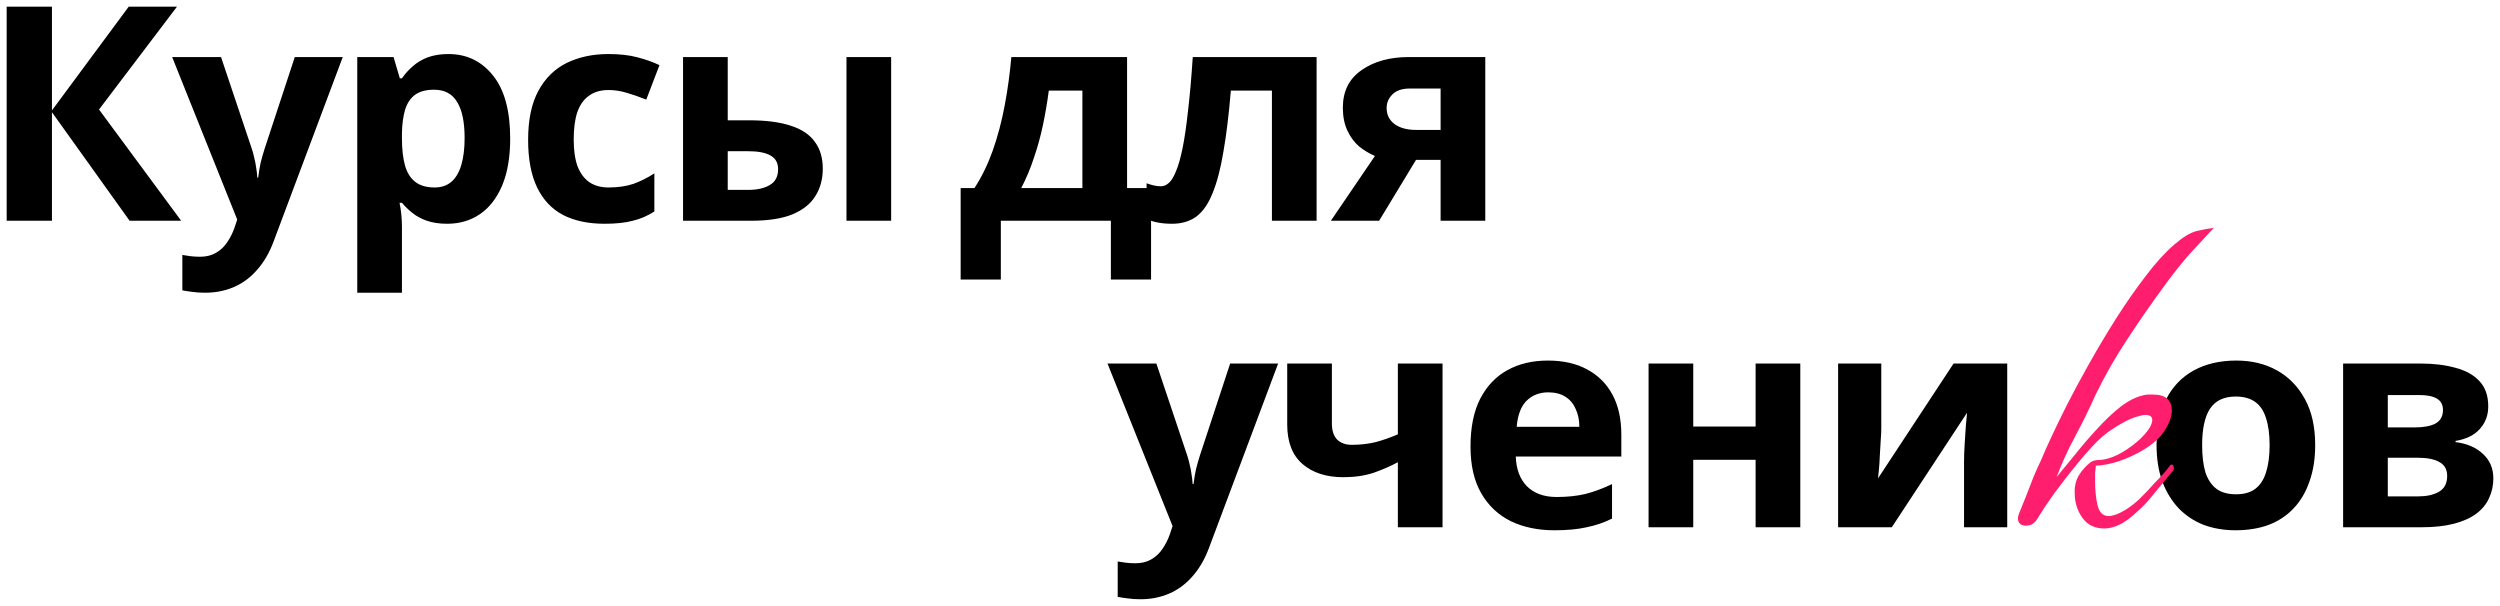
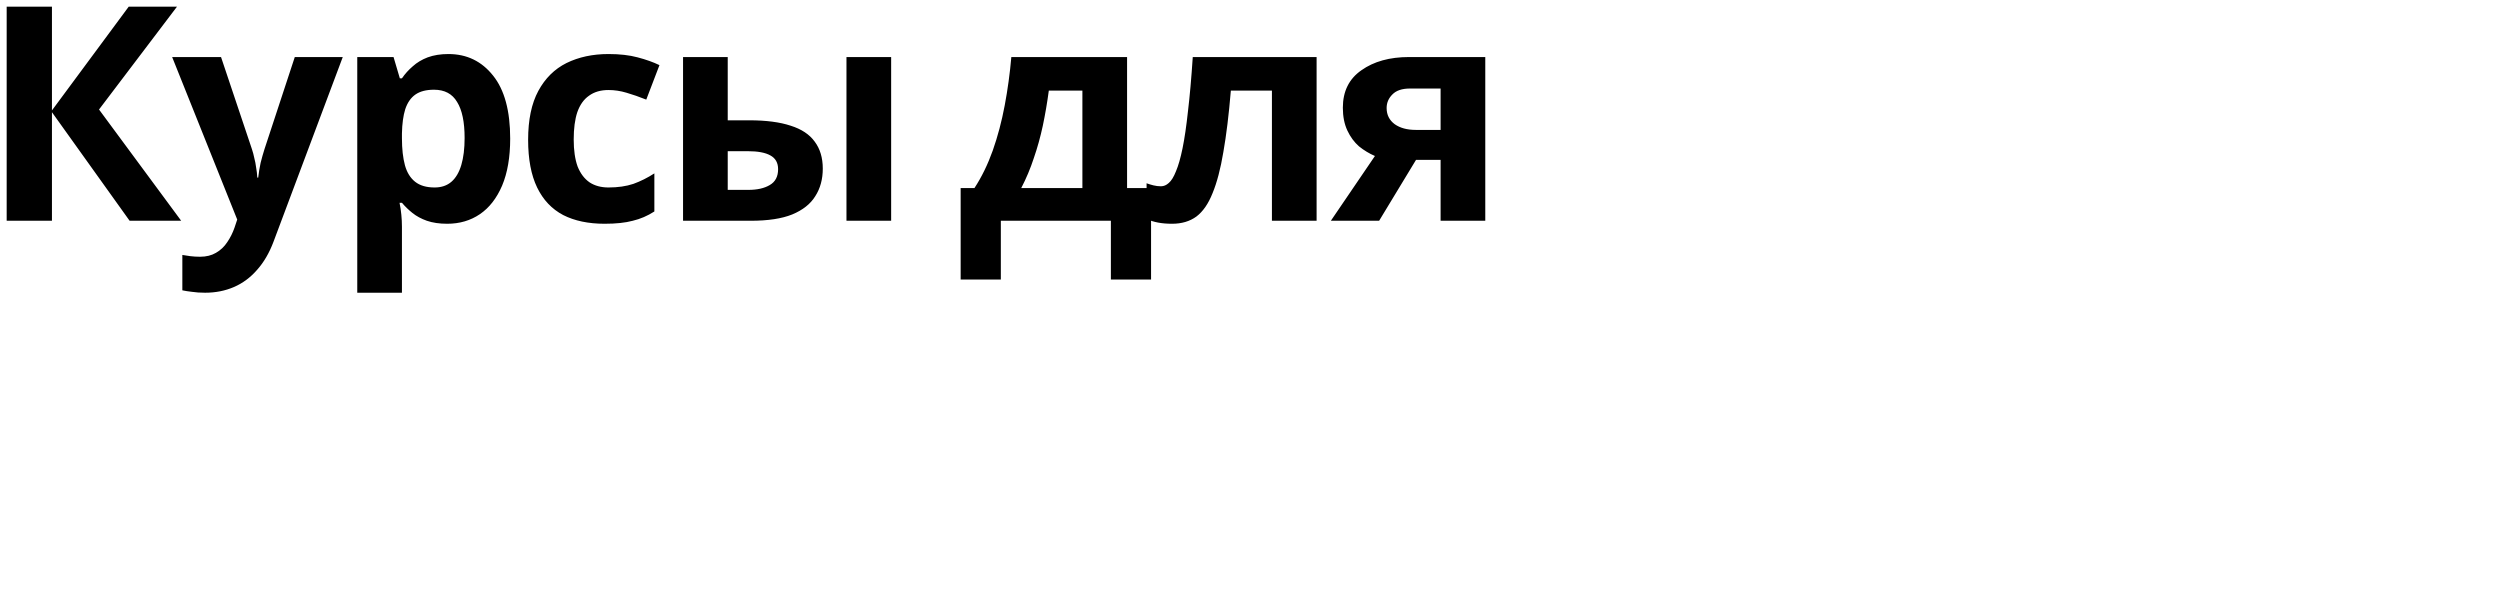
<svg xmlns="http://www.w3.org/2000/svg" viewBox="6037.063 4804.615 375.182 90.93">
  <path fill="black" stroke="none" fill-opacity="1" stroke-width="1" stroke-opacity="1" id="tSvg154665002c0" d="M 6064.254 4837.745 C 6061.674 4837.745 6059.094 4837.745 6056.514 4837.745 C 6052.629 4832.315 6048.744 4826.885 6044.859 4821.455 C 6044.859 4826.885 6044.859 4832.315 6044.859 4837.745 C 6042.594 4837.745 6040.329 4837.745 6038.064 4837.745 C 6038.064 4827.035 6038.064 4816.325 6038.064 4805.615 C 6040.329 4805.615 6042.594 4805.615 6044.859 4805.615 C 6044.859 4810.805 6044.859 4815.995 6044.859 4821.185 C 6048.699 4815.995 6052.539 4810.805 6056.379 4805.615 C 6058.794 4805.615 6061.209 4805.615 6063.624 4805.615 C 6059.724 4810.76 6055.824 4815.905 6051.924 4821.05C 6056.034 4826.615 6060.144 4832.18 6064.254 4837.745Z M 6062.898 4813.175 C 6065.343 4813.175 6067.788 4813.175 6070.233 4813.175 C 6071.778 4817.78 6073.323 4822.385 6074.868 4826.99 C 6075.018 4827.44 6075.138 4827.89 6075.228 4828.34 C 6075.348 4828.79 6075.438 4829.255 6075.498 4829.735 C 6075.588 4830.215 6075.648 4830.725 6075.678 4831.265 C 6075.723 4831.265 6075.768 4831.265 6075.813 4831.265 C 6075.903 4830.485 6076.023 4829.75 6076.173 4829.06 C 6076.353 4828.34 6076.548 4827.65 6076.758 4826.99 C 6078.273 4822.385 6079.788 4817.78 6081.303 4813.175 C 6083.703 4813.175 6086.103 4813.175 6088.503 4813.175 C 6085.038 4822.415 6081.573 4831.655 6078.108 4840.895 C 6077.478 4842.575 6076.653 4843.985 6075.633 4845.125 C 6074.643 4846.265 6073.488 4847.12 6072.168 4847.69 C 6070.848 4848.26 6069.408 4848.545 6067.848 4848.545 C 6067.098 4848.545 6066.438 4848.5 6065.868 4848.41 C 6065.328 4848.35 6064.848 4848.275 6064.428 4848.185 C 6064.428 4846.415 6064.428 4844.645 6064.428 4842.875 C 6064.758 4842.935 6065.148 4842.995 6065.598 4843.055 C 6066.078 4843.115 6066.573 4843.145 6067.083 4843.145 C 6068.013 4843.145 6068.808 4842.95 6069.468 4842.56 C 6070.158 4842.17 6070.728 4841.63 6071.178 4840.94 C 6071.628 4840.28 6071.988 4839.56 6072.258 4838.78 C 6072.393 4838.375 6072.528 4837.97 6072.663 4837.565C 6069.408 4829.435 6066.153 4821.305 6062.898 4813.175Z M 6104.358 4812.725 C 6107.118 4812.725 6109.353 4813.805 6111.063 4815.965 C 6112.773 4818.095 6113.628 4821.245 6113.628 4825.415 C 6113.628 4828.205 6113.223 4830.56 6112.413 4832.48 C 6111.603 4834.37 6110.493 4835.795 6109.083 4836.755 C 6107.673 4837.715 6106.038 4838.195 6104.178 4838.195 C 6103.008 4838.195 6101.988 4838.045 6101.118 4837.745 C 6100.278 4837.445 6099.558 4837.055 6098.958 4836.575 C 6098.358 4836.095 6097.833 4835.585 6097.383 4835.045 C 6097.263 4835.045 6097.143 4835.045 6097.023 4835.045 C 6097.143 4835.615 6097.233 4836.215 6097.293 4836.845 C 6097.353 4837.445 6097.383 4838.045 6097.383 4838.645 C 6097.383 4841.945 6097.383 4845.245 6097.383 4848.545 C 6095.148 4848.545 6092.913 4848.545 6090.678 4848.545 C 6090.678 4836.755 6090.678 4824.965 6090.678 4813.175 C 6092.493 4813.175 6094.308 4813.175 6096.123 4813.175 C 6096.438 4814.24 6096.753 4815.305 6097.068 4816.37 C 6097.173 4816.37 6097.278 4816.37 6097.383 4816.37 C 6097.833 4815.71 6098.373 4815.11 6099.003 4814.57 C 6099.633 4814 6100.383 4813.55 6101.253 4813.22C 6102.153 4812.89 6103.188 4812.725 6104.358 4812.725Z M 6102.198 4818.08 C 6101.028 4818.08 6100.098 4818.32 6099.408 4818.8 C 6098.718 4819.28 6098.208 4820.015 6097.878 4821.005 C 6097.578 4821.965 6097.413 4823.18 6097.383 4824.65 C 6097.383 4824.89 6097.383 4825.13 6097.383 4825.37 C 6097.383 4826.96 6097.533 4828.31 6097.833 4829.42 C 6098.133 4830.5 6098.643 4831.325 6099.363 4831.895 C 6100.083 4832.465 6101.058 4832.75 6102.288 4832.75 C 6103.308 4832.75 6104.148 4832.465 6104.808 4831.895 C 6105.468 4831.325 6105.963 4830.485 6106.293 4829.375 C 6106.623 4828.265 6106.788 4826.915 6106.788 4825.325 C 6106.788 4822.925 6106.413 4821.125 6105.663 4819.925C 6104.943 4818.695 6103.788 4818.08 6102.198 4818.08Z M 6127.795 4838.195 C 6125.365 4838.195 6123.295 4837.76 6121.585 4836.89 C 6119.875 4835.99 6118.57 4834.61 6117.67 4832.75 C 6116.77 4830.89 6116.32 4828.505 6116.32 4825.595 C 6116.32 4822.595 6116.83 4820.15 6117.85 4818.26 C 6118.87 4816.37 6120.28 4814.975 6122.08 4814.075 C 6123.91 4813.175 6126.01 4812.725 6128.38 4812.725 C 6130.06 4812.725 6131.515 4812.89 6132.745 4813.22 C 6134.005 4813.55 6135.1 4813.94 6136.03 4814.39 C 6135.37 4816.115 6134.71 4817.84 6134.05 4819.565 C 6133 4819.145 6132.01 4818.8 6131.08 4818.53 C 6130.18 4818.26 6129.28 4818.125 6128.38 4818.125 C 6127.21 4818.125 6126.235 4818.41 6125.455 4818.98 C 6124.675 4819.52 6124.09 4820.345 6123.7 4821.455 C 6123.34 4822.535 6123.16 4823.9 6123.16 4825.55 C 6123.16 4827.17 6123.355 4828.52 6123.745 4829.6 C 6124.165 4830.65 6124.765 4831.445 6125.545 4831.985 C 6126.325 4832.495 6127.27 4832.75 6128.38 4832.75 C 6129.79 4832.75 6131.035 4832.57 6132.115 4832.21 C 6133.195 4831.82 6134.245 4831.295 6135.265 4830.635 C 6135.265 4832.54 6135.265 4834.445 6135.265 4836.35 C 6134.245 4837.01 6133.165 4837.475 6132.025 4837.745C 6130.915 4838.045 6129.505 4838.195 6127.795 4838.195Z M 6139.57 4837.745 C 6139.57 4829.555 6139.57 4821.365 6139.57 4813.175 C 6141.805 4813.175 6144.04 4813.175 6146.275 4813.175 C 6146.275 4816.34 6146.275 4819.505 6146.275 4822.67 C 6147.355 4822.67 6148.435 4822.67 6149.515 4822.67 C 6152.035 4822.67 6154.105 4822.94 6155.725 4823.48 C 6157.345 4823.99 6158.545 4824.785 6159.325 4825.865 C 6160.135 4826.945 6160.54 4828.295 6160.54 4829.915 C 6160.54 4831.505 6160.165 4832.885 6159.415 4834.055 C 6158.695 4835.225 6157.54 4836.14 6155.95 4836.8 C 6154.39 4837.43 6152.32 4837.745 6149.74 4837.745C 6146.35 4837.745 6142.96 4837.745 6139.57 4837.745Z M 6149.38 4833.11 C 6150.7 4833.11 6151.765 4832.87 6152.575 4832.39 C 6153.415 4831.91 6153.835 4831.115 6153.835 4830.005 C 6153.835 4829.045 6153.445 4828.355 6152.665 4827.935 C 6151.915 4827.515 6150.79 4827.305 6149.29 4827.305 C 6148.285 4827.305 6147.28 4827.305 6146.275 4827.305 C 6146.275 4829.24 6146.275 4831.175 6146.275 4833.11C 6147.31 4833.11 6148.345 4833.11 6149.38 4833.11Z M 6164.095 4837.745 C 6164.095 4829.555 6164.095 4821.365 6164.095 4813.175 C 6166.33 4813.175 6168.565 4813.175 6170.8 4813.175 C 6170.8 4821.365 6170.8 4829.555 6170.8 4837.745C 6168.565 4837.745 6166.33 4837.745 6164.095 4837.745Z M 6206.206 4813.175 C 6206.206 4819.73 6206.206 4826.285 6206.206 4832.84 C 6207.406 4832.84 6208.606 4832.84 6209.806 4832.84 C 6209.806 4837.415 6209.806 4841.99 6209.806 4846.565 C 6207.796 4846.565 6205.786 4846.565 6203.776 4846.565 C 6203.776 4843.625 6203.776 4840.685 6203.776 4837.745 C 6198.271 4837.745 6192.766 4837.745 6187.261 4837.745 C 6187.261 4840.685 6187.261 4843.625 6187.261 4846.565 C 6185.251 4846.565 6183.241 4846.565 6181.231 4846.565 C 6181.231 4841.99 6181.231 4837.415 6181.231 4832.84 C 6181.921 4832.84 6182.611 4832.84 6183.301 4832.84 C 6184.381 4831.19 6185.296 4829.315 6186.046 4827.215 C 6186.796 4825.085 6187.396 4822.82 6187.846 4820.42 C 6188.296 4818.02 6188.626 4815.605 6188.836 4813.175C 6194.626 4813.175 6200.416 4813.175 6206.206 4813.175Z M 6194.461 4818.215 C 6194.221 4820.015 6193.921 4821.77 6193.561 4823.48 C 6193.201 4825.16 6192.751 4826.78 6192.211 4828.34 C 6191.701 4829.9 6191.071 4831.4 6190.321 4832.84 C 6193.381 4832.84 6196.441 4832.84 6199.501 4832.84 C 6199.501 4827.965 6199.501 4823.09 6199.501 4818.215C 6197.821 4818.215 6196.141 4818.215 6194.461 4818.215Z M 6234.649 4837.745 C 6232.414 4837.745 6230.179 4837.745 6227.944 4837.745 C 6227.944 4831.235 6227.944 4824.725 6227.944 4818.215 C 6225.889 4818.215 6223.834 4818.215 6221.779 4818.215 C 6221.479 4821.815 6221.104 4824.89 6220.654 4827.44 C 6220.234 4829.96 6219.694 4832.015 6219.034 4833.605 C 6218.404 4835.195 6217.594 4836.365 6216.604 4837.115 C 6215.614 4837.835 6214.399 4838.195 6212.959 4838.195 C 6212.179 4838.195 6211.474 4838.135 6210.844 4838.015 C 6210.214 4837.895 6209.644 4837.715 6209.134 4837.475 C 6209.134 4835.69 6209.134 4833.905 6209.134 4832.12 C 6209.464 4832.24 6209.809 4832.345 6210.169 4832.435 C 6210.529 4832.525 6210.904 4832.57 6211.294 4832.57 C 6211.714 4832.57 6212.104 4832.405 6212.464 4832.075 C 6212.854 4831.745 6213.214 4831.16 6213.544 4830.32 C 6213.904 4829.48 6214.234 4828.325 6214.534 4826.855 C 6214.834 4825.385 6215.104 4823.54 6215.344 4821.32 C 6215.614 4819.07 6215.854 4816.355 6216.064 4813.175 C 6222.259 4813.175 6228.454 4813.175 6234.649 4813.175C 6234.649 4821.365 6234.649 4829.555 6234.649 4837.745Z M 6244.033 4837.745 C 6241.618 4837.745 6239.203 4837.745 6236.788 4837.745 C 6238.993 4834.505 6241.198 4831.265 6243.403 4828.025 C 6242.563 4827.665 6241.768 4827.185 6241.018 4826.585 C 6240.298 4825.955 6239.713 4825.16 6239.263 4824.2 C 6238.813 4823.24 6238.588 4822.1 6238.588 4820.78 C 6238.588 4818.32 6239.518 4816.445 6241.378 4815.155 C 6243.238 4813.835 6245.623 4813.175 6248.533 4813.175 C 6252.343 4813.175 6256.153 4813.175 6259.963 4813.175 C 6259.963 4821.365 6259.963 4829.555 6259.963 4837.745 C 6257.728 4837.745 6255.493 4837.745 6253.258 4837.745 C 6253.258 4834.7 6253.258 4831.655 6253.258 4828.61 C 6252.028 4828.61 6250.798 4828.61 6249.568 4828.61C 6247.723 4831.655 6245.878 4834.7 6244.033 4837.745Z M 6245.158 4820.825 C 6245.158 4821.845 6245.563 4822.655 6246.373 4823.255 C 6247.183 4823.825 6248.233 4824.11 6249.523 4824.11 C 6250.768 4824.11 6252.013 4824.11 6253.258 4824.11 C 6253.258 4822.04 6253.258 4819.97 6253.258 4817.9 C 6251.728 4817.9 6250.198 4817.9 6248.668 4817.9 C 6247.468 4817.9 6246.583 4818.2 6246.013 4818.8C 6245.443 4819.37 6245.158 4820.045 6245.158 4820.825Z" />
-   <path fill="black" stroke="none" fill-opacity="1" stroke-width="1" stroke-opacity="1" id="tSvg533f49f75d" d="M 6203.269 4859.175 C 6205.714 4859.175 6208.159 4859.175 6210.604 4859.175 C 6212.149 4863.78 6213.694 4868.385 6215.239 4872.99 C 6215.389 4873.44 6215.509 4873.89 6215.599 4874.34 C 6215.719 4874.79 6215.809 4875.255 6215.869 4875.735 C 6215.959 4876.215 6216.019 4876.725 6216.049 4877.265 C 6216.094 4877.265 6216.139 4877.265 6216.184 4877.265 C 6216.274 4876.485 6216.394 4875.75 6216.544 4875.06 C 6216.724 4874.34 6216.919 4873.65 6217.129 4872.99 C 6218.644 4868.385 6220.159 4863.78 6221.674 4859.175 C 6224.074 4859.175 6226.474 4859.175 6228.874 4859.175 C 6225.409 4868.415 6221.944 4877.655 6218.479 4886.895 C 6217.849 4888.575 6217.024 4889.985 6216.004 4891.125 C 6215.014 4892.265 6213.859 4893.12 6212.539 4893.69 C 6211.219 4894.26 6209.779 4894.545 6208.219 4894.545 C 6207.469 4894.545 6206.809 4894.5 6206.239 4894.41 C 6205.699 4894.35 6205.219 4894.275 6204.799 4894.185 C 6204.799 4892.415 6204.799 4890.645 6204.799 4888.875 C 6205.129 4888.935 6205.519 4888.995 6205.969 4889.055 C 6206.449 4889.115 6206.944 4889.145 6207.454 4889.145 C 6208.384 4889.145 6209.179 4888.95 6209.839 4888.56 C 6210.529 4888.17 6211.099 4887.63 6211.549 4886.94 C 6211.999 4886.28 6212.359 4885.56 6212.629 4884.78 C 6212.764 4884.375 6212.899 4883.97 6213.034 4883.565C 6209.779 4875.435 6206.524 4867.305 6203.269 4859.175Z M 6236.944 4868.175 C 6236.944 4869.225 6237.199 4870.02 6237.709 4870.56 C 6238.249 4871.1 6238.984 4871.37 6239.914 4871.37 C 6241.204 4871.37 6242.404 4871.235 6243.514 4870.965 C 6244.624 4870.665 6245.734 4870.275 6246.844 4869.795 C 6246.844 4866.255 6246.844 4862.715 6246.844 4859.175 C 6249.079 4859.175 6251.314 4859.175 6253.549 4859.175 C 6253.549 4867.365 6253.549 4875.555 6253.549 4883.745 C 6251.314 4883.745 6249.079 4883.745 6246.844 4883.745 C 6246.844 4880.49 6246.844 4877.235 6246.844 4873.98 C 6245.794 4874.55 6244.594 4875.075 6243.244 4875.555 C 6241.894 4876.005 6240.364 4876.23 6238.654 4876.23 C 6236.104 4876.23 6234.064 4875.57 6232.534 4874.25 C 6231.004 4872.93 6230.239 4870.95 6230.239 4868.31 C 6230.239 4865.265 6230.239 4862.22 6230.239 4859.175 C 6232.474 4859.175 6234.709 4859.175 6236.944 4859.175C 6236.944 4862.175 6236.944 4865.175 6236.944 4868.175Z M 6269.356 4858.725 C 6271.636 4858.725 6273.586 4859.16 6275.206 4860.03 C 6276.856 4860.9 6278.131 4862.16 6279.031 4863.81 C 6279.931 4865.46 6280.381 4867.485 6280.381 4869.885 C 6280.381 4870.965 6280.381 4872.045 6280.381 4873.125 C 6275.101 4873.125 6269.821 4873.125 6264.541 4873.125 C 6264.601 4875.015 6265.156 4876.5 6266.206 4877.58 C 6267.286 4878.66 6268.771 4879.2 6270.661 4879.2 C 6272.251 4879.2 6273.691 4879.05 6274.981 4878.75 C 6276.271 4878.42 6277.606 4877.925 6278.986 4877.265 C 6278.986 4878.99 6278.986 4880.715 6278.986 4882.44 C 6277.786 4883.04 6276.511 4883.475 6275.161 4883.745 C 6273.841 4884.045 6272.236 4884.195 6270.346 4884.195 C 6267.886 4884.195 6265.711 4883.745 6263.821 4882.845 C 6261.931 4881.915 6260.446 4880.52 6259.366 4878.66 C 6258.286 4876.8 6257.746 4874.46 6257.746 4871.64 C 6257.746 4868.76 6258.226 4866.375 6259.186 4864.485 C 6260.176 4862.565 6261.541 4861.125 6263.281 4860.165C 6265.021 4859.205 6267.046 4858.725 6269.356 4858.725Z M 6269.401 4863.495 C 6268.111 4863.495 6267.031 4863.915 6266.161 4864.755 C 6265.321 4865.595 6264.826 4866.9 6264.676 4868.67 C 6267.811 4868.67 6270.946 4868.67 6274.081 4868.67 C 6274.081 4867.68 6273.901 4866.795 6273.541 4866.015 C 6273.211 4865.235 6272.701 4864.62 6272.011 4864.17C 6271.321 4863.72 6270.451 4863.495 6269.401 4863.495Z M 6291.173 4859.175 C 6291.173 4862.325 6291.173 4865.475 6291.173 4868.625 C 6294.293 4868.625 6297.413 4868.625 6300.533 4868.625 C 6300.533 4865.475 6300.533 4862.325 6300.533 4859.175 C 6302.768 4859.175 6305.003 4859.175 6307.238 4859.175 C 6307.238 4867.365 6307.238 4875.555 6307.238 4883.745 C 6305.003 4883.745 6302.768 4883.745 6300.533 4883.745 C 6300.533 4880.37 6300.533 4876.995 6300.533 4873.62 C 6297.413 4873.62 6294.293 4873.62 6291.173 4873.62 C 6291.173 4876.995 6291.173 4880.37 6291.173 4883.745 C 6288.938 4883.745 6286.703 4883.745 6284.468 4883.745 C 6284.468 4875.555 6284.468 4867.365 6284.468 4859.175C 6286.703 4859.175 6288.938 4859.175 6291.173 4859.175Z M 6319.393 4868.895 C 6319.393 4869.405 6319.363 4870.035 6319.303 4870.785 C 6319.273 4871.535 6319.228 4872.3 6319.168 4873.08 C 6319.138 4873.86 6319.093 4874.55 6319.033 4875.15 C 6318.973 4875.75 6318.928 4876.17 6318.898 4876.41 C 6322.678 4870.665 6326.458 4864.92 6330.238 4859.175 C 6332.923 4859.175 6335.608 4859.175 6338.293 4859.175 C 6338.293 4867.365 6338.293 4875.555 6338.293 4883.745 C 6336.133 4883.745 6333.973 4883.745 6331.813 4883.745 C 6331.813 4880.475 6331.813 4877.205 6331.813 4873.935 C 6331.813 4873.125 6331.843 4872.24 6331.903 4871.28 C 6331.963 4870.29 6332.023 4869.375 6332.083 4868.535 C 6332.173 4867.665 6332.233 4867.005 6332.263 4866.555 C 6328.498 4872.285 6324.733 4878.015 6320.968 4883.745 C 6318.283 4883.745 6315.598 4883.745 6312.913 4883.745 C 6312.913 4875.555 6312.913 4867.365 6312.913 4859.175 C 6315.073 4859.175 6317.233 4859.175 6319.393 4859.175C 6319.393 4862.415 6319.393 4865.655 6319.393 4868.895Z M 6384.509 4871.415 C 6384.509 4873.455 6384.224 4875.27 6383.654 4876.86 C 6383.114 4878.45 6382.319 4879.8 6381.269 4880.91 C 6380.249 4881.99 6379.004 4882.815 6377.534 4883.385 C 6376.064 4883.925 6374.399 4884.195 6372.539 4884.195 C 6370.829 4884.195 6369.239 4883.925 6367.769 4883.385 C 6366.329 4882.815 6365.084 4881.99 6364.034 4880.91 C 6362.984 4879.8 6362.159 4878.45 6361.559 4876.86 C 6360.989 4875.27 6360.704 4873.455 6360.704 4871.415 C 6360.704 4868.685 6361.184 4866.39 6362.144 4864.53 C 6363.104 4862.64 6364.484 4861.2 6366.284 4860.21 C 6368.084 4859.22 6370.214 4858.725 6372.674 4858.725 C 6374.984 4858.725 6377.024 4859.22 6378.794 4860.21 C 6380.564 4861.2 6381.959 4862.64 6382.979 4864.53C 6383.999 4866.39 6384.509 4868.685 6384.509 4871.415Z M 6367.544 4871.415 C 6367.544 4873.035 6367.709 4874.4 6368.039 4875.51 C 6368.399 4876.59 6368.954 4877.415 6369.704 4877.985 C 6370.454 4878.525 6371.429 4878.795 6372.629 4878.795 C 6373.829 4878.795 6374.789 4878.525 6375.509 4877.985 C 6376.259 4877.415 6376.799 4876.59 6377.129 4875.51 C 6377.489 4874.4 6377.669 4873.035 6377.669 4871.415 C 6377.669 4869.795 6377.489 4868.445 6377.129 4867.365 C 6376.799 4866.285 6376.259 4865.475 6375.509 4864.935 C 6374.759 4864.395 6373.784 4864.125 6372.584 4864.125 C 6370.814 4864.125 6369.524 4864.74 6368.714 4865.97C 6367.934 4867.17 6367.544 4868.985 6367.544 4871.415Z M 6410.481 4865.61 C 6410.481 4866.93 6410.061 4868.055 6409.221 4868.985 C 6408.411 4869.915 6407.196 4870.515 6405.576 4870.785 C 6405.576 4870.845 6405.576 4870.905 6405.576 4870.965 C 6407.286 4871.175 6408.651 4871.76 6409.671 4872.72 C 6410.721 4873.68 6411.246 4874.91 6411.246 4876.41 C 6411.246 4877.46 6411.036 4878.435 6410.616 4879.335 C 6410.226 4880.235 6409.596 4881.015 6408.726 4881.675 C 6407.856 4882.335 6406.731 4882.845 6405.351 4883.205 C 6404.001 4883.565 6402.351 4883.745 6400.401 4883.745 C 6396.501 4883.745 6392.601 4883.745 6388.701 4883.745 C 6388.701 4875.555 6388.701 4867.365 6388.701 4859.175 C 6392.601 4859.175 6396.501 4859.175 6400.401 4859.175 C 6402.321 4859.175 6404.031 4859.385 6405.531 4859.805 C 6407.061 4860.195 6408.261 4860.855 6409.131 4861.785C 6410.031 4862.715 6410.481 4863.99 6410.481 4865.61Z M 6404.316 4876.05 C 6404.316 4875.09 6403.941 4874.4 6403.191 4873.98 C 6402.441 4873.53 6401.316 4873.305 6399.816 4873.305 C 6398.346 4873.305 6396.876 4873.305 6395.406 4873.305 C 6395.406 4875.24 6395.406 4877.175 6395.406 4879.11 C 6396.921 4879.11 6398.436 4879.11 6399.951 4879.11 C 6401.211 4879.11 6402.246 4878.885 6403.056 4878.435C 6403.896 4877.955 6404.316 4877.16 6404.316 4876.05Z M 6403.686 4866.15 C 6403.686 4865.37 6403.386 4864.8 6402.786 4864.44 C 6402.186 4864.08 6401.301 4863.9 6400.131 4863.9 C 6398.556 4863.9 6396.981 4863.9 6395.406 4863.9 C 6395.406 4865.52 6395.406 4867.14 6395.406 4868.76 C 6396.726 4868.76 6398.046 4868.76 6399.366 4868.76 C 6400.776 4868.76 6401.841 4868.565 6402.561 4868.175C 6403.311 4867.755 6403.686 4867.08 6403.686 4866.15Z" />
-   <path fill="#FF1D6E" stroke="none" fill-opacity="1" stroke-width="1" stroke-opacity="1" id="tSvg74738c97a0" d="M 6352.86 4883.925 C 6351.42 4883.925 6350.32 4883.385 6349.56 4882.305 C 6348.8 4881.225 6348.42 4880.005 6348.42 4878.645 C 6348.42 4878.405 6348.42 4878.165 6348.42 4877.925 C 6348.46 4877.685 6348.5 4877.445 6348.54 4877.205 C 6348.74 4876.365 6349.18 4875.585 6349.86 4874.865 C 6350.54 4874.105 6351.08 4873.725 6351.48 4873.725 C 6351.48 4873.685 6351.56 4873.665 6351.72 4873.665 C 6352.72 4873.665 6353.76 4873.405 6354.84 4872.885 C 6355.92 4872.325 6356.9 4871.665 6357.78 4870.905 C 6358.66 4870.145 6359.3 4869.425 6359.7 4868.745 C 6359.94 4868.305 6360.06 4867.945 6360.06 4867.665 C 6360.06 4867.145 6359.72 4866.885 6359.04 4866.885 C 6358.8 4866.885 6358.54 4866.925 6358.26 4867.005 C 6358.02 4867.085 6357.74 4867.165 6357.42 4867.245 C 6356.5 4867.565 6355.46 4868.105 6354.3 4868.865 C 6353.14 4869.585 6352.04 4870.525 6351 4871.685 C 6350.32 4872.405 6349.46 4873.405 6348.42 4874.685 C 6347.42 4875.925 6346.4 4877.245 6345.36 4878.645 C 6344.36 4880.045 6343.52 4881.305 6342.84 4882.425 C 6342.64 4882.785 6342.38 4883.065 6342.06 4883.265 C 6341.74 4883.425 6341.42 4883.505 6341.1 4883.505 C 6340.78 4883.505 6340.5 4883.425 6340.26 4883.265 C 6340.02 4883.065 6339.9 4882.785 6339.9 4882.425 C 6339.9 4882.185 6339.96 4881.925 6340.08 4881.645 C 6340.36 4880.925 6340.7 4880.085 6341.1 4879.125 C 6341.5 4878.125 6341.88 4877.145 6342.24 4876.185 C 6342.64 4875.225 6343 4874.425 6343.32 4873.785 C 6343.84 4872.545 6344.42 4871.245 6345.06 4869.885 C 6345.7 4868.525 6346.44 4867.005 6347.28 4865.325 C 6348.2 4863.525 6349.3 4861.485 6350.58 4859.205 C 6351.86 4856.925 6353.22 4854.645 6354.66 4852.365 C 6356.14 4850.045 6357.62 4847.925 6359.1 4846.005 C 6360.58 4844.045 6362 4842.485 6363.36 4841.325 C 6364.64 4840.205 6365.76 4839.525 6366.72 4839.285 C 6367.72 4839.045 6368.58 4838.885 6369.3 4838.805 C 6368.06 4840.125 6366.84 4841.445 6365.64 4842.765 C 6364.48 4844.085 6363.3 4845.565 6362.1 4847.205 C 6360.18 4849.805 6358.3 4852.505 6356.46 4855.305 C 6354.62 4858.065 6353 4860.885 6351.6 4863.765 C 6350.64 4865.925 6349.6 4868.045 6348.48 4870.125 C 6347.36 4872.205 6346.44 4874.225 6345.72 4876.185 C 6346.52 4875.225 6347.44 4874.105 6348.48 4872.825 C 6349.52 4871.505 6350.62 4870.225 6351.78 4868.985 C 6352.94 4867.705 6354.1 4866.605 6355.26 4865.685 C 6356.46 4864.765 6357.6 4864.185 6358.68 4863.945 C 6358.96 4863.865 6359.22 4863.825 6359.46 4863.825 C 6359.7 4863.825 6359.92 4863.825 6360.12 4863.825 C 6361.16 4863.825 6361.9 4864.045 6362.34 4864.485 C 6362.78 4864.925 6363 4865.485 6363 4866.165 C 6363 4867.285 6362.5 4868.505 6361.5 4869.825 C 6360.82 4870.665 6359.88 4871.445 6358.68 4872.165 C 6357.52 4872.845 6356.3 4873.405 6355.02 4873.845 C 6353.74 4874.245 6352.6 4874.465 6351.6 4874.505 C 6351.56 4874.825 6351.52 4875.205 6351.48 4875.645 C 6351.48 4876.045 6351.48 4876.465 6351.48 4876.905 C 6351.48 4878.145 6351.6 4879.325 6351.84 4880.445 C 6352.12 4881.525 6352.68 4882.065 6353.52 4882.065 C 6353.72 4882.065 6353.96 4882.025 6354.24 4881.945 C 6354.56 4881.865 6354.92 4881.725 6355.32 4881.525 C 6356.2 4881.085 6357.08 4880.465 6357.96 4879.665 C 6358.84 4878.825 6359.68 4877.945 6360.48 4877.025 C 6360.92 4876.585 6361.32 4876.165 6361.68 4875.765 C 6362.04 4875.365 6362.38 4874.945 6362.7 4874.505 C 6362.78 4874.385 6362.86 4874.325 6362.94 4874.325 C 6363.18 4874.325 6363.3 4874.505 6363.3 4874.865 C 6363.3 4875.065 6363.22 4875.245 6363.06 4875.405 C 6362.18 4876.465 6361.3 4877.525 6360.42 4878.585 C 6360.02 4879.105 6359.58 4879.625 6359.1 4880.145 C 6358.66 4880.625 6358.18 4881.085 6357.66 4881.525C 6355.98 4883.125 6354.38 4883.925 6352.86 4883.925Z" />
  <defs />
</svg>